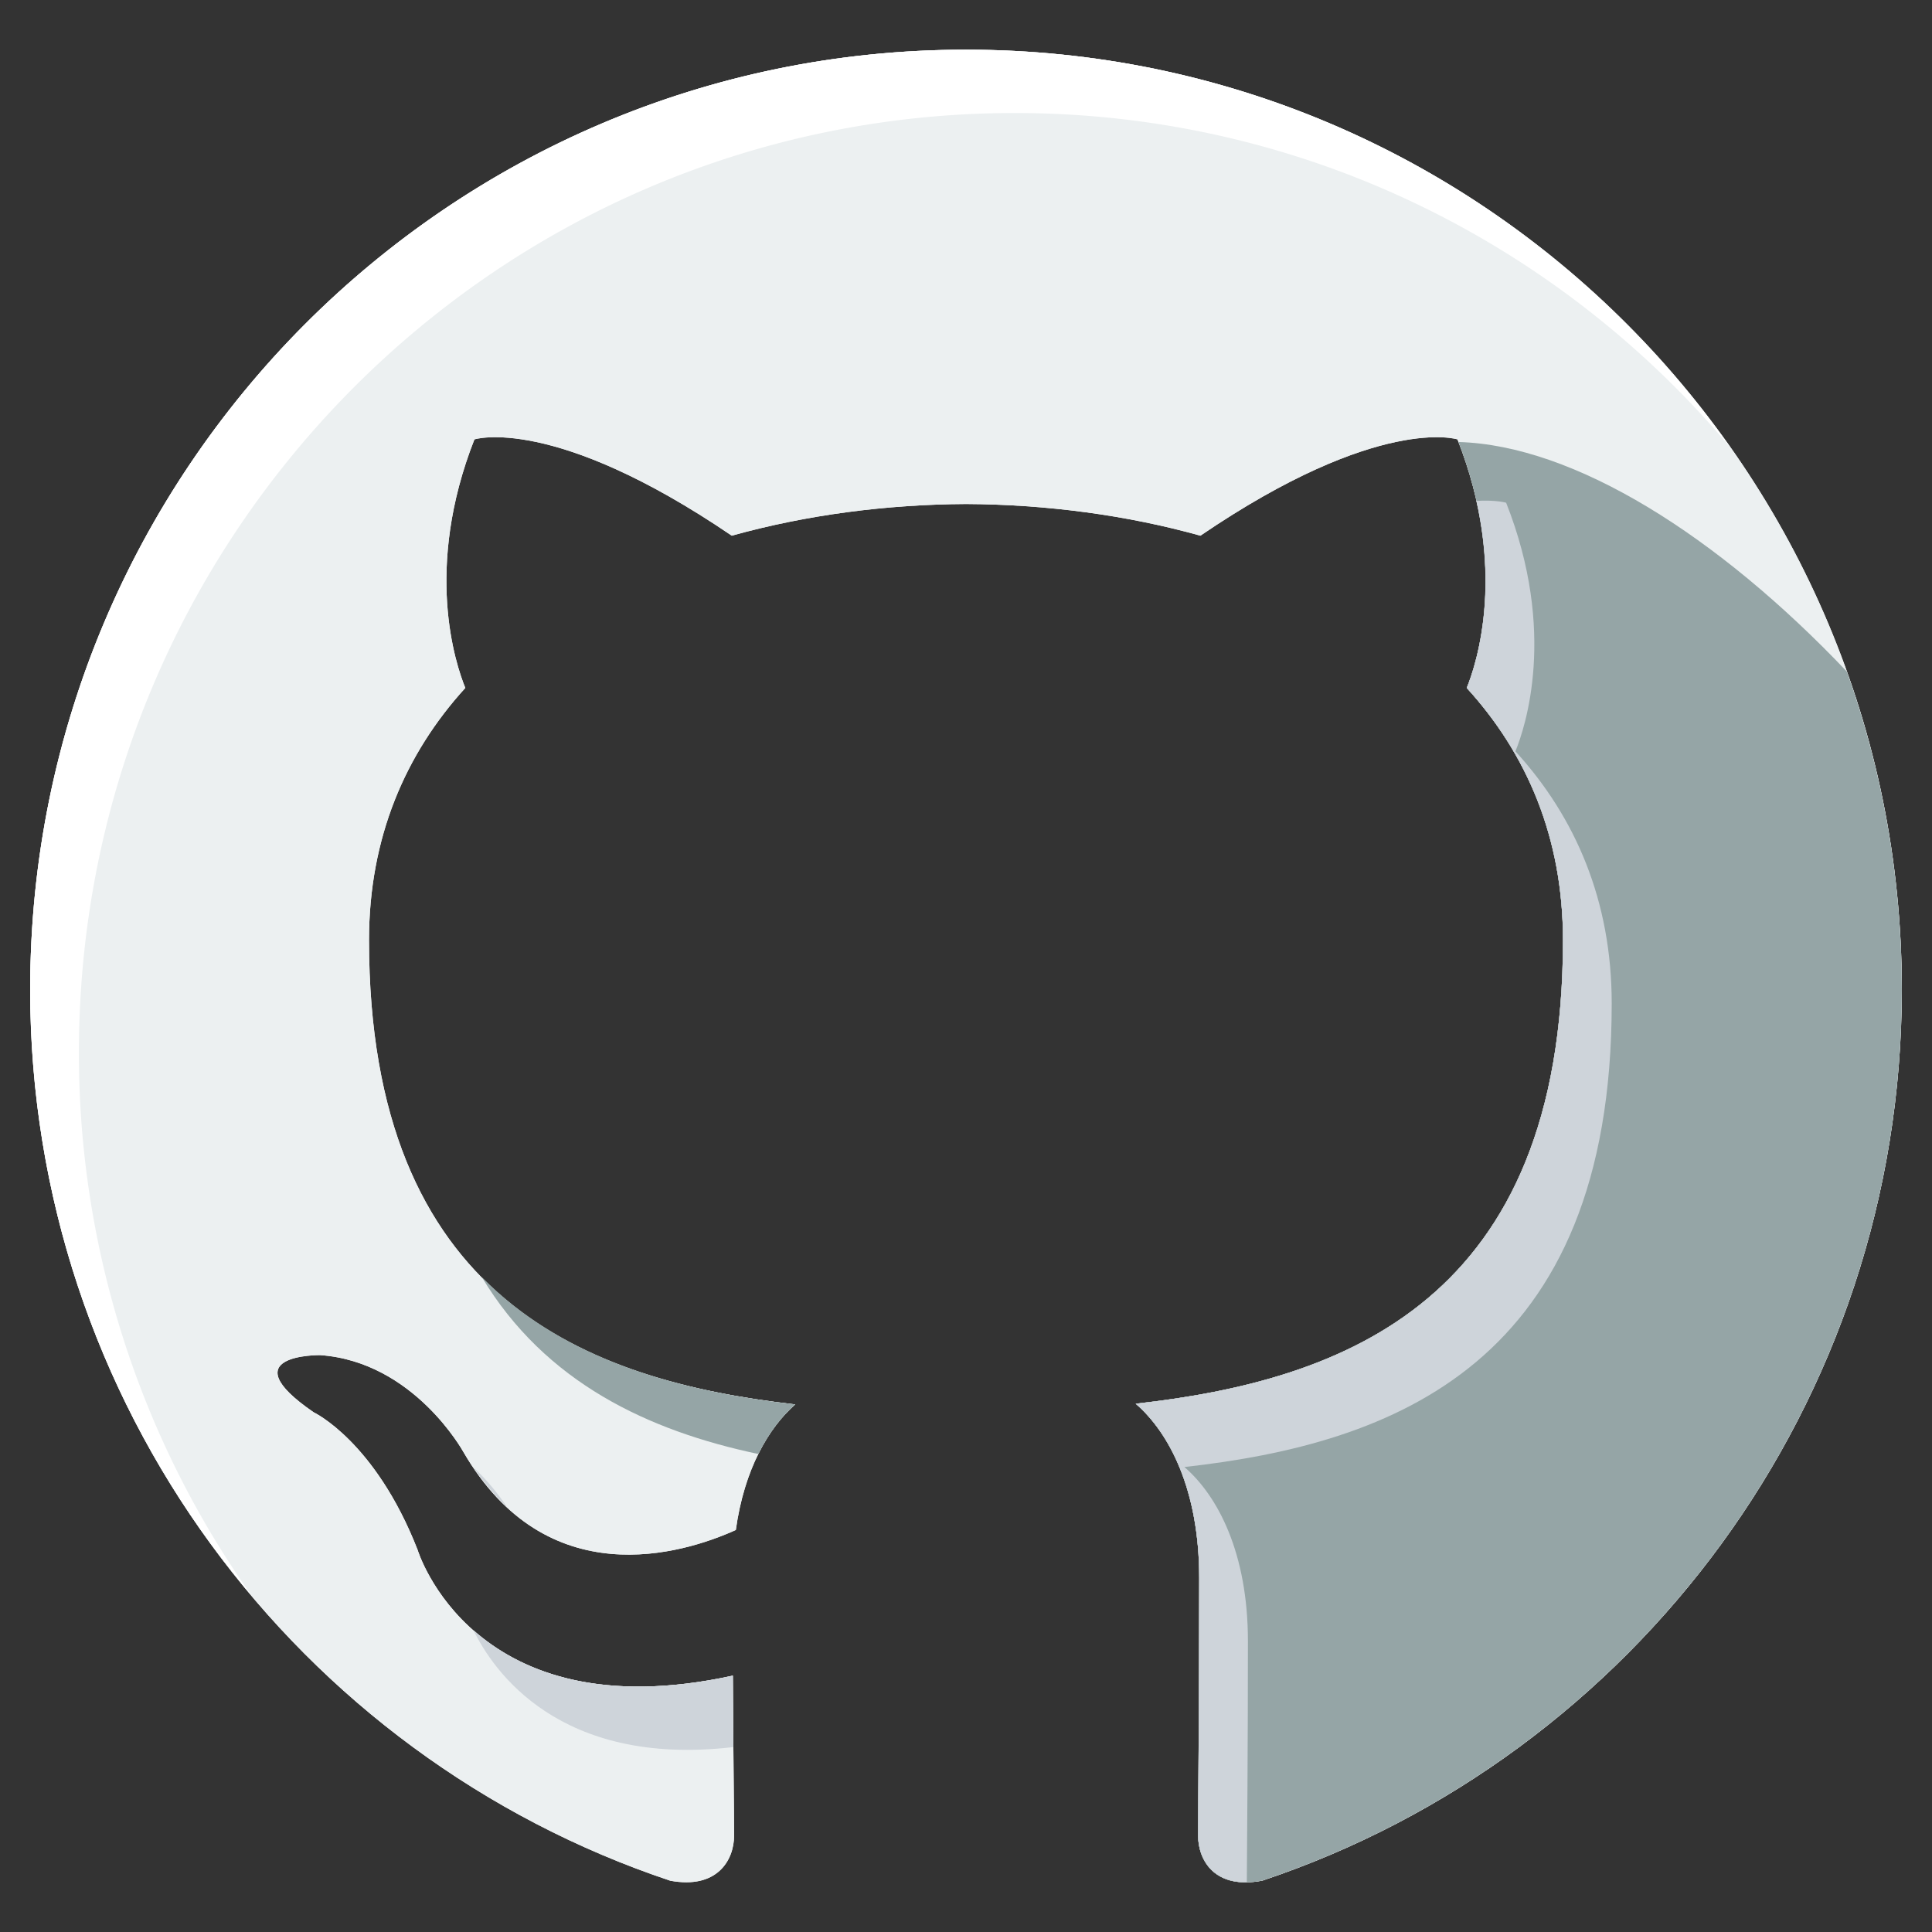
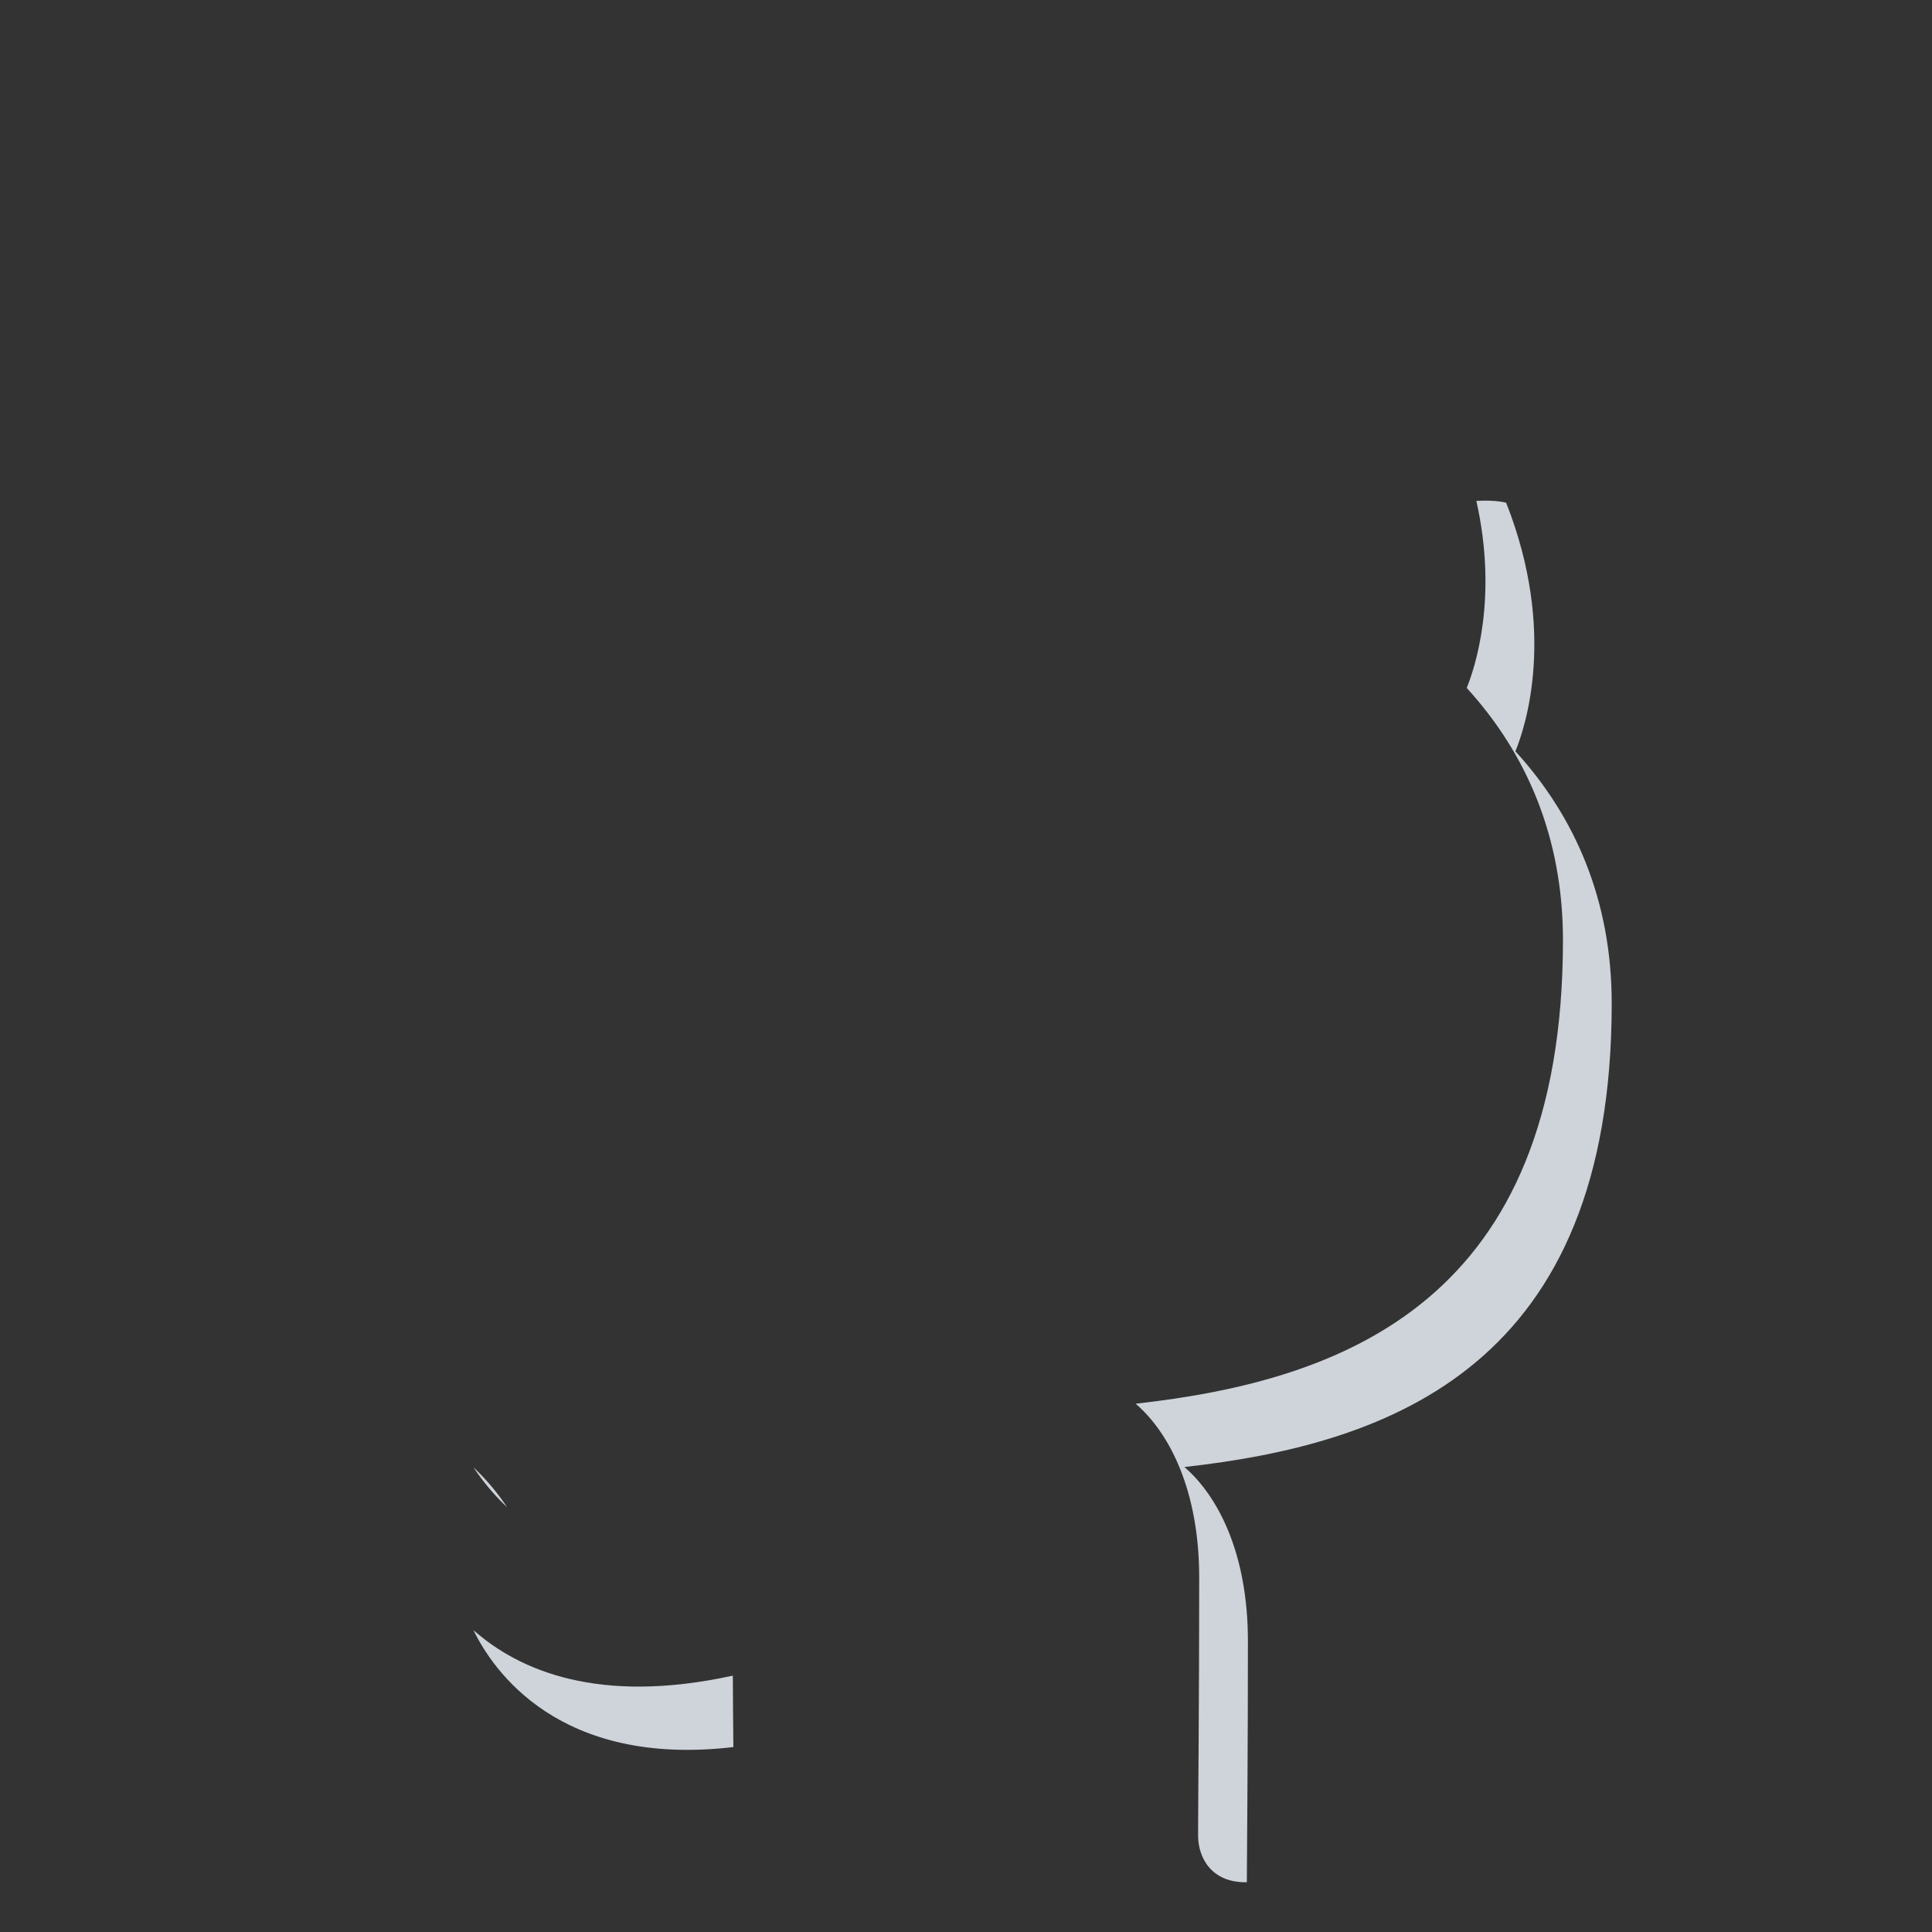
<svg xmlns="http://www.w3.org/2000/svg" width="64" height="64" id="github" class="bg-blue">
  <rect width="100%" height="100%" fill="#333333" stroke="none" />
-   <path fill="#FFF" d="M31.999 1.646C14.881 1.646 1 15.579 1 32.771c0 13.749 8.881 25.415 21.204 29.53 1.549.287 2.114-.674 2.114-1.5 0-.738-.027-2.695-.042-5.293-8.625 1.883-10.444-4.172-10.444-4.172-1.408-3.596-3.44-4.551-3.44-4.551-2.816-1.932.212-1.895.212-1.895 3.11.219 4.747 3.209 4.747 3.209 2.768 4.756 7.258 3.381 9.024 2.584.279-2.01 1.082-3.383 1.967-4.16-6.882-.787-14.118-3.455-14.118-15.38 0-3.397 1.207-6.176 3.19-8.354-.321-.787-1.384-3.95.302-8.234 0 0 2.604-.836 8.525 3.19 2.473-.69 5.125-1.035 7.762-1.049 2.631.014 5.285.358 7.762 1.049 5.916-4.026 8.516-3.19 8.516-3.19 1.69 4.284.627 7.447.307 8.234 1.988 2.178 3.188 4.956 3.188 8.354 0 11.955-7.248 14.585-14.154 15.357 1.113.961 2.104 2.859 2.104 5.764 0 4.162-.037 7.516-.037 8.537 0 .834.559 1.803 2.131 1.496C54.127 58.174 63 46.516 63 32.771 63 15.579 49.119 1.646 31.999 1.646z" />
-   <path fill="#ecf0f1" d="M31.999 1.646C14.881 1.646 1 15.579 1 32.771c0 13.749 8.881 25.415 21.204 29.53 1.549.287 2.114-.674 2.114-1.5 0-.738-.027-2.695-.042-5.293-8.625 1.883-10.444-4.172-10.444-4.172-1.408-3.596-3.44-4.551-3.44-4.551-2.816-1.932.212-1.895.212-1.895 3.11.219 4.747 3.209 4.747 3.209 2.768 4.756 7.258 3.381 9.024 2.584.279-2.01 1.082-3.383 1.967-4.16-6.882-.787-14.118-3.455-14.118-15.38 0-3.397 1.207-6.176 3.19-8.354-.321-.787-1.384-3.95.302-8.234 0 0 2.604-.836 8.525 3.19 2.473-.69 5.125-1.035 7.762-1.049 2.631.014 5.285.358 7.762 1.049 5.916-4.026 8.516-3.19 8.516-3.19 1.69 4.284.627 7.447.307 8.234 1.988 2.178 3.188 4.956 3.188 8.354 0 11.955-7.248 14.585-14.154 15.357 1.113.961 2.104 2.859 2.104 5.764 0 4.162-.037 7.516-.037 8.537 0 .834.559 1.803 2.131 1.496C54.127 58.174 63 46.516 63 32.771 63 15.579 49.119 1.646 31.999 1.646z" />
-   <path fill="#95a5a6" d="M48.312 14.642c1.641 4.238.594 7.366.275 8.147 1.988 2.178 3.188 4.956 3.188 8.354 0 11.955-7.248 14.585-14.154 15.357 1.113.961 2.104 2.859 2.104 5.764 0 4.162-.037 7.516-.037 8.537 0 .834.559 1.803 2.131 1.496C54.127 58.174 63 46.516 63 32.771c0-3.695-.644-7.237-1.821-10.525-4.274-4.5-9.031-7.497-12.867-7.604zM25.122 48.166c.348-.702.773-1.248 1.22-1.643-3.772-.432-7.646-1.439-10.381-4.218 2.104 3.502 5.53 5.095 9.161 5.861z" />
-   <path fill="#FFF" d="M2.614 34.869c0-17.192 13.881-31.125 30.999-31.125 9.505 0 18.007 4.299 23.692 11.061C51.69 6.845 42.452 1.646 31.999 1.646 14.881 1.646 1 15.579 1 32.771A31.04 31.04 0 0 0 8.344 52.87a31.03 31.03 0 0 1-5.73-18.001z" />
  <path fill="#ced4da" d="M41.339 54.363c0-2.904-.991-4.805-2.104-5.766 6.906-.77 14.155-3.402 14.155-15.356 0-3.398-1.2-6.175-3.19-8.353.322-.787 1.387-3.951-.307-8.234 0 0-.322-.099-.987-.061.726 3.23-.052 5.54-.319 6.196 1.988 2.178 3.188 4.956 3.188 8.354 0 11.955-7.248 14.585-14.154 15.357 1.113.961 2.104 2.859 2.104 5.764 0 4.162-.037 7.516-.037 8.537 0 .734.437 1.571 1.615 1.551.008-1.407.036-4.394.036-7.989z" />
  <path fill="#ced4da" d="M15.683 54c.651 1.34 2.839 4.55 8.611 3.874-.008-.706-.014-1.497-.018-2.366-4.453.972-7.082-.174-8.593-1.508z" />
  <path fill="#ced4da" d="M16.796 49.924a7.655 7.655 0 0 0-1.113-1.318c.351.521.724.958 1.113 1.318z" />
</svg>